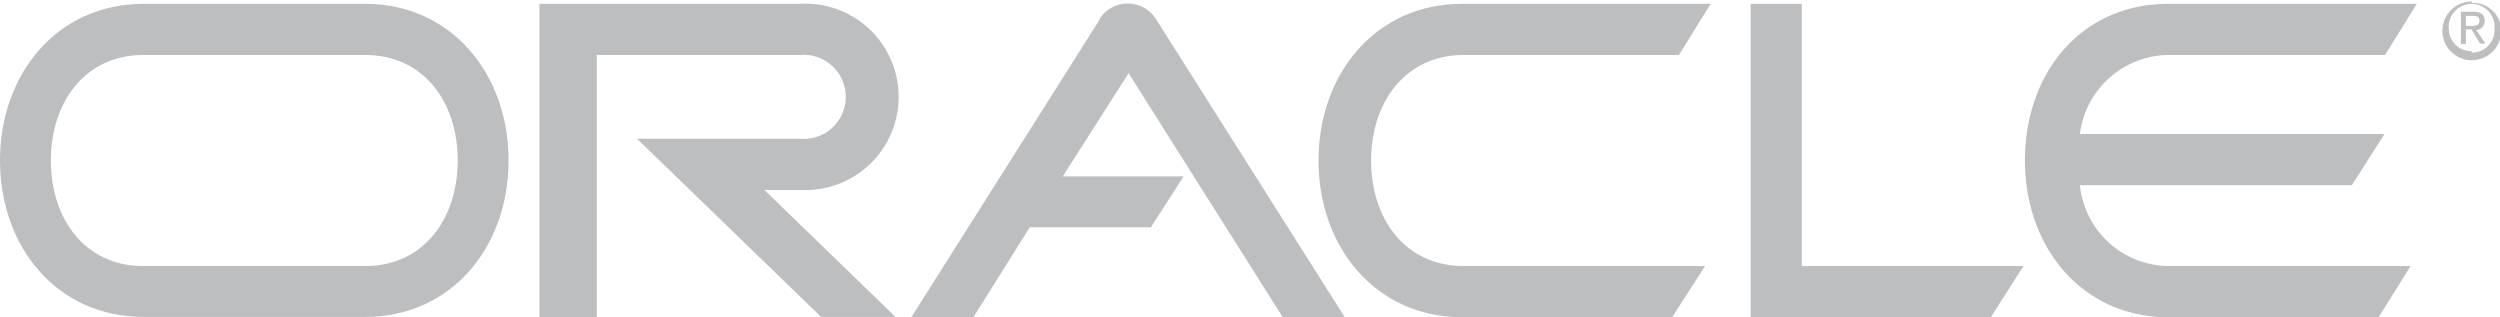
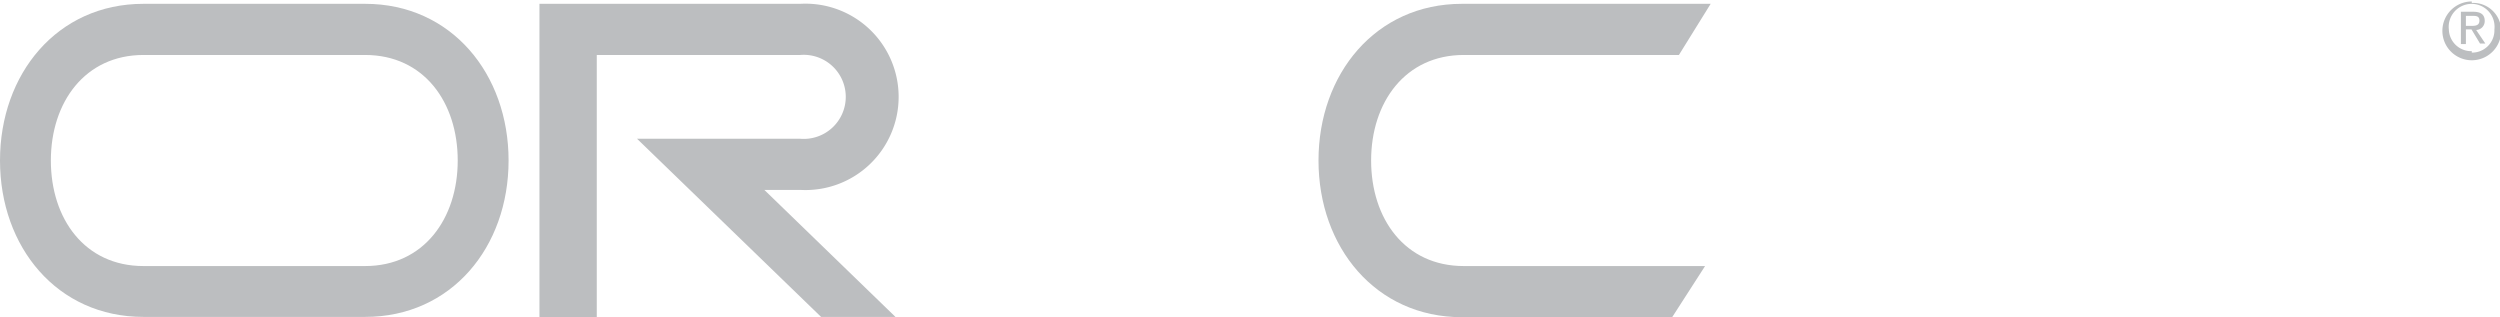
<svg xmlns="http://www.w3.org/2000/svg" viewBox="0 0 85.04 10.79">
  <defs>
    <style>.a{fill:#bcbec0;}</style>
  </defs>
  <title>ORACLE_blck</title>
-   <polygon class="a" points="59.55 0.13 59.55 10.79 67.72 10.79 68.83 9.05 61.29 9.05 61.29 0.13 59.55 0.13" />
-   <path class="a" d="M37.41.66,31,10.79h2.11l1.92-3.06h4.12L40.26,6H36.15l2.24-3.51,5.25,8.31h2.11L39.31.63a1.14,1.14,0,0,0-1.9,0" />
  <path class="a" d="M49.79,1.87h7.32L58.19.13H49.73c-2.94,0-4.88,2.39-4.88,5.33s1.94,5.33,4.88,5.33h7.15L58,9.05H49.79c-2,0-3.15-1.61-3.15-3.59s1.16-3.59,3.15-3.59" />
  <path class="a" d="M12.42,9.05H4.88c-2,0-3.15-1.61-3.15-3.59S2.89,1.87,4.88,1.87h7.54c2,0,3.15,1.61,3.15,3.59s-1.16,3.59-3.15,3.59m0-8.92H4.88C1.94.13,0,2.52,0,5.46s1.94,5.32,4.88,5.32h7.54c2.94,0,4.88-2.38,4.88-5.32S15.36.13,12.42.13" />
-   <path class="a" d="M73.81,1.87h7.32L82.21.13H73.76c-3,0-4.88,2.39-4.88,5.33s1.93,5.33,4.88,5.33h7.15L82,9.05H73.81A3.06,3.06,0,0,1,70.75,6.3H80l1.11-1.74H70.75a3.07,3.07,0,0,1,3.06-2.69" />
  <path class="a" d="M27.22,6.46a3.17,3.17,0,1,0,0-6.33H18.35V10.79H20.3V1.87h6.92a1.43,1.43,0,1,1,0,2.85H21.67l6.26,6.06h2.53L26,6.46Z" />
  <path class="a" d="M84.08,1.74A.76.76,0,0,1,83.3,1a.78.78,0,1,1,1.55,0,.76.76,0,0,1-.77.79m0-1.74a1,1,0,1,0,1,1,.95.95,0,0,0-1-.95" />
  <path class="a" d="M83.88.88V.54h.22c.12,0,.24,0,.24.16s-.12.18-.26.18Zm.35.14a.3.3,0,0,0,.29-.31c0-.21-.13-.31-.39-.31h-.42V1.5h.17V1h.19l.29.48h.18Z" />
</svg>